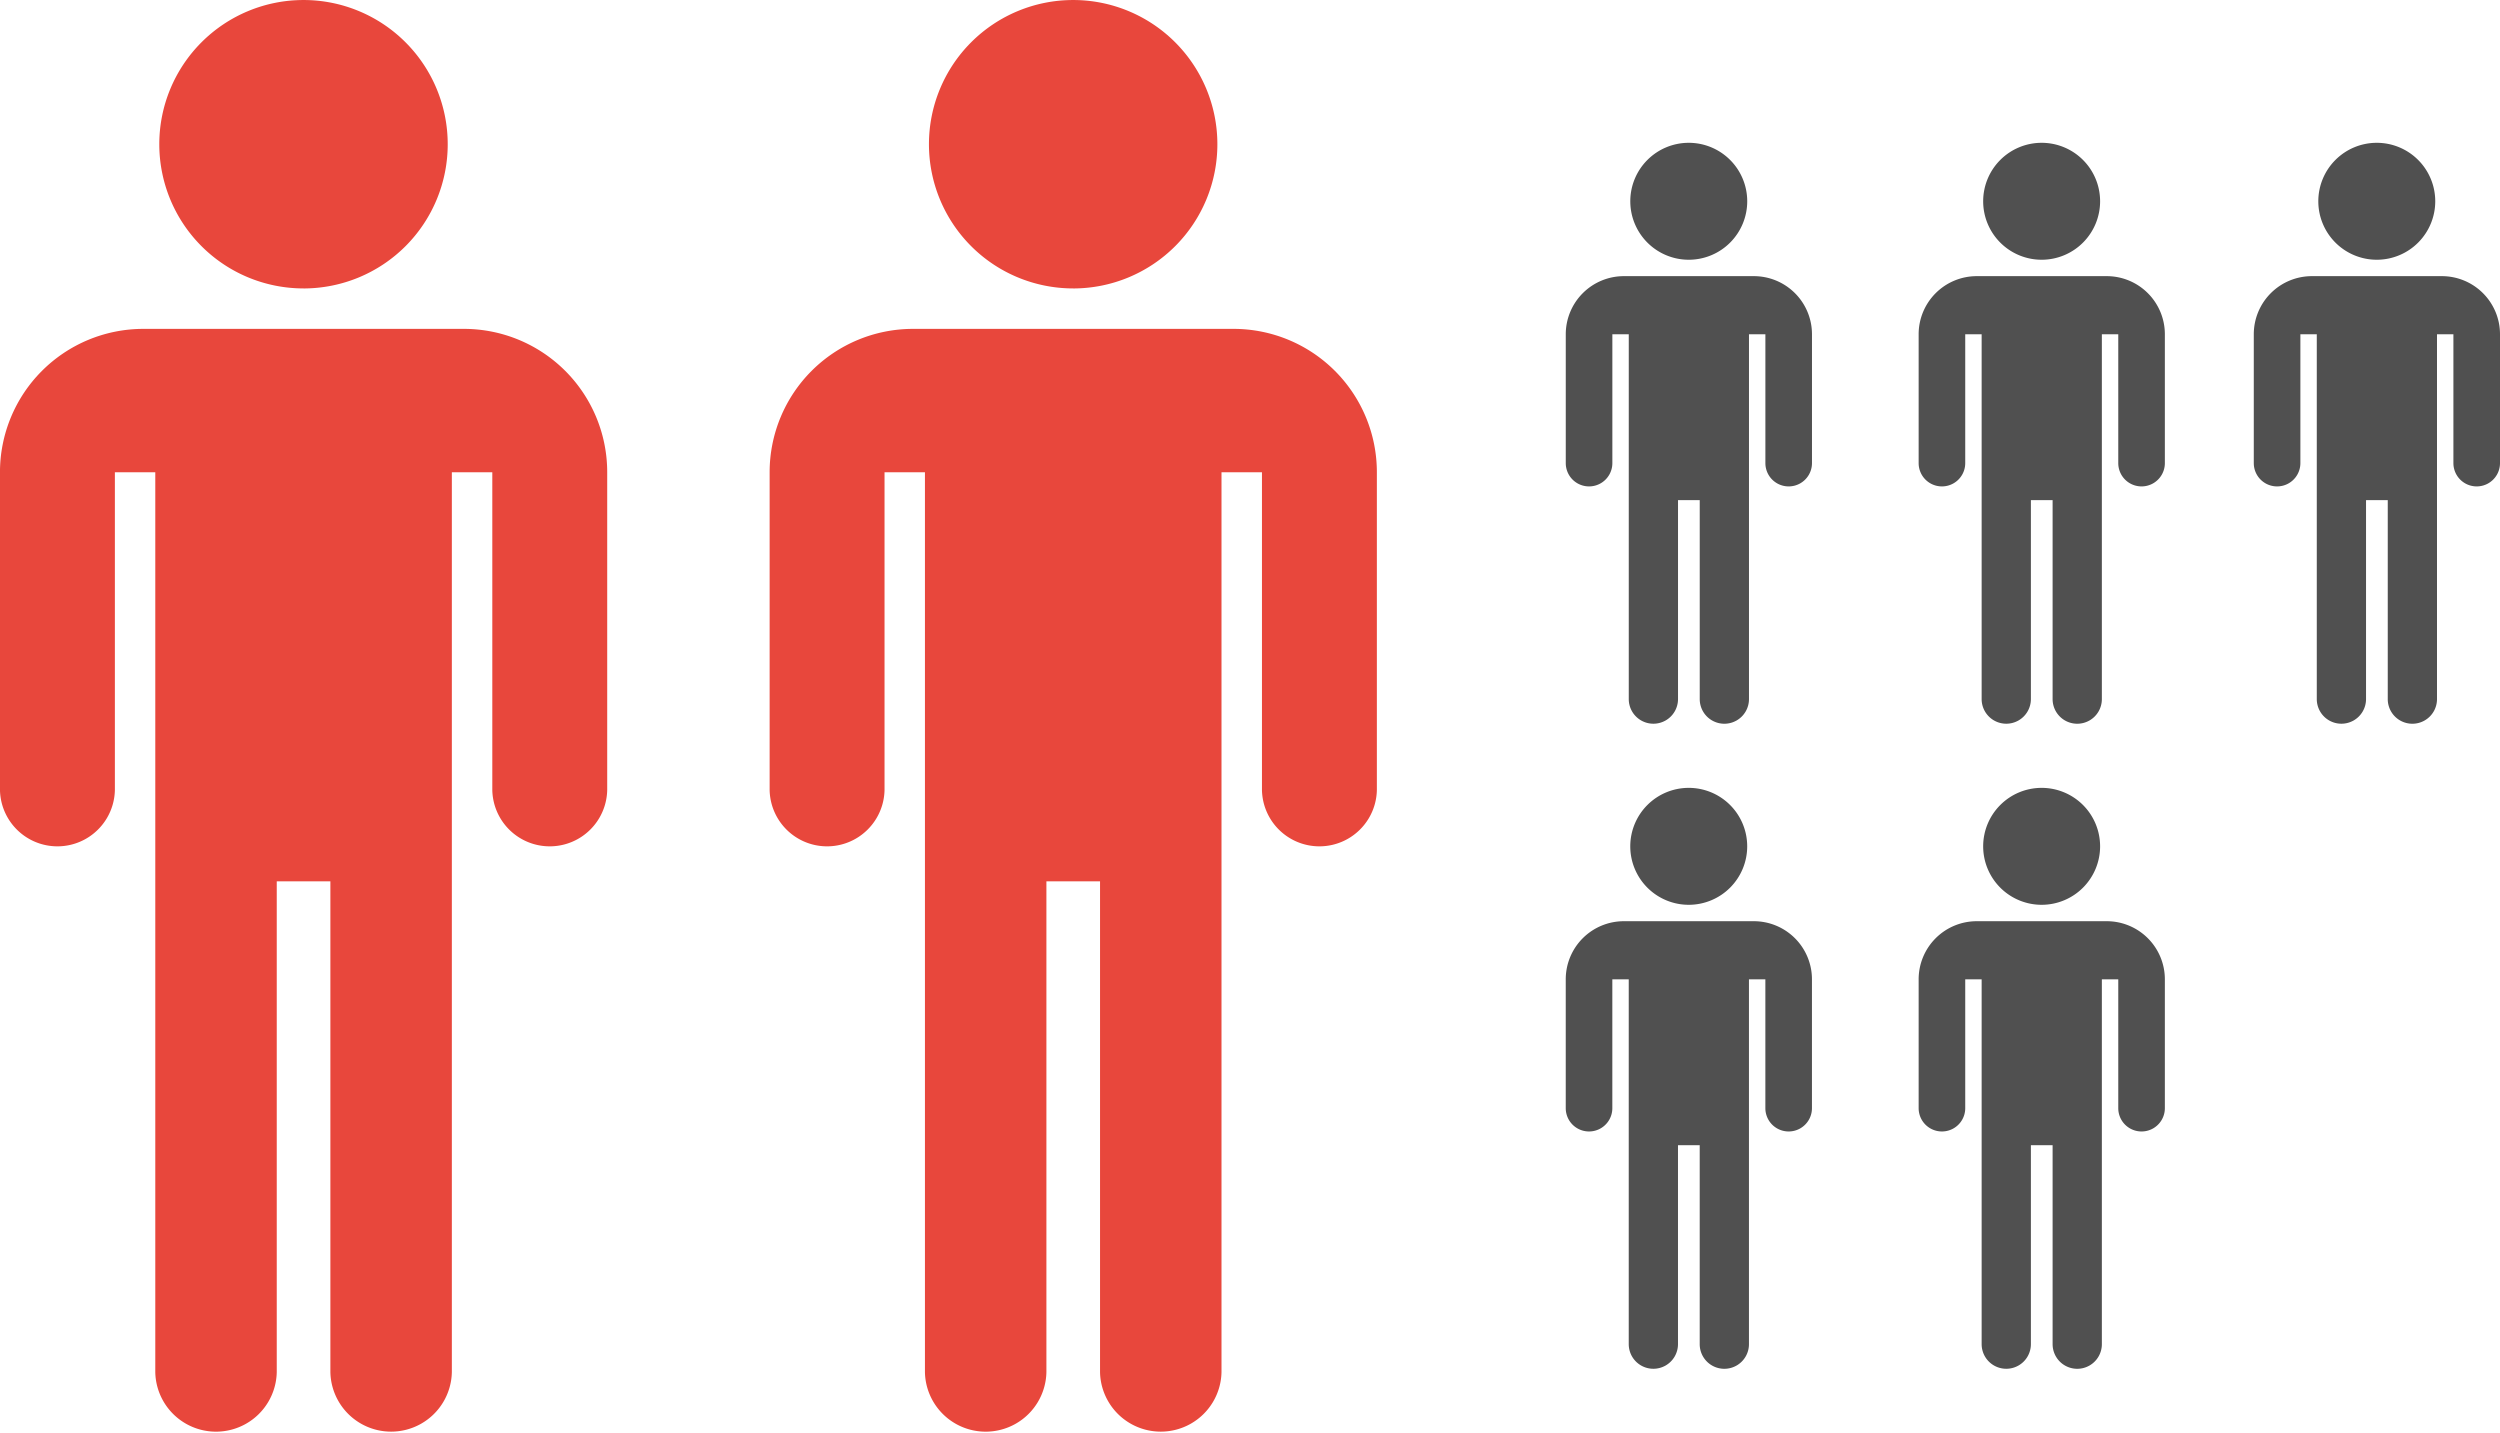
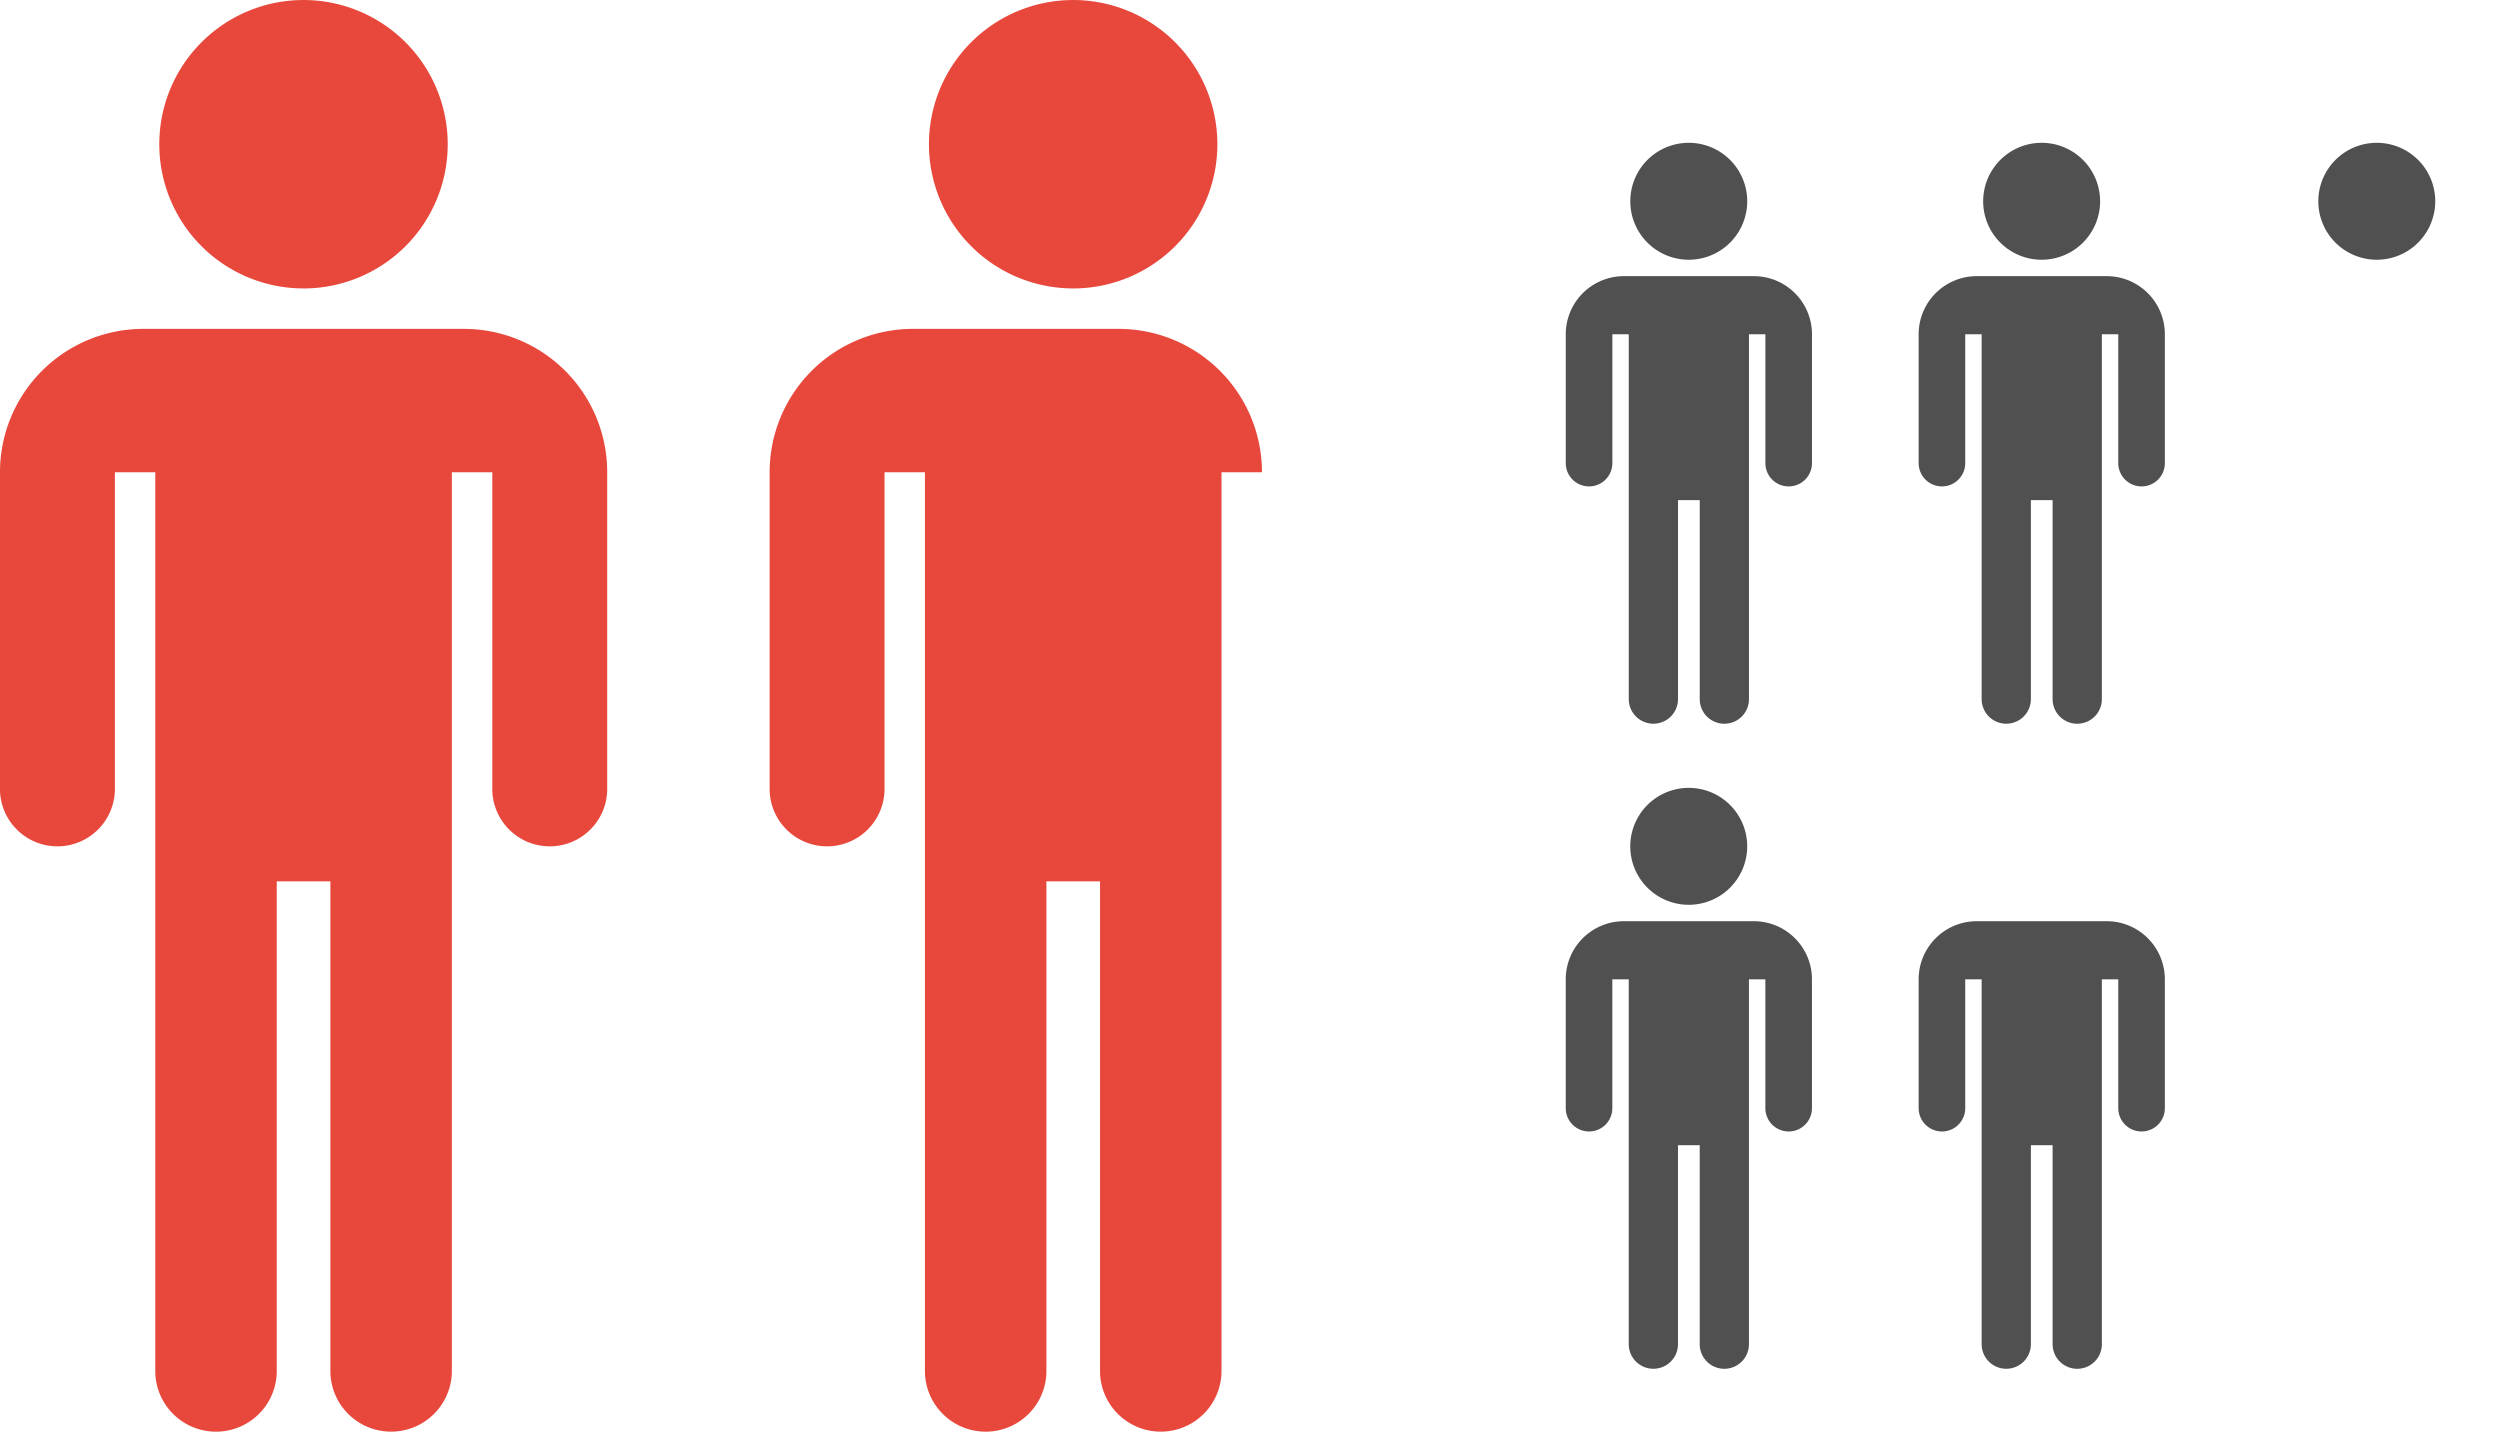
<svg xmlns="http://www.w3.org/2000/svg" width="99.801" height="57.201" viewBox="0 0 99.801 57.201">
  <g id="Group_2722" data-name="Group 2722" transform="translate(-31.473 0.583)">
    <g id="Group_3036" data-name="Group 3036" transform="translate(28.332 -0.583)">
      <path id="Path_1909" data-name="Path 1909" d="M18.518,85.222H5.723A5.723,5.723,0,0,0,0,90.945v12.688a2.294,2.294,0,0,0,4.587,0V90.945H6.2v35.925a2.425,2.425,0,0,0,4.849,0V107.277H13.19v19.592a2.425,2.425,0,0,0,4.849,0V90.945h1.615v12.688a2.294,2.294,0,0,0,4.587,0V90.945a5.722,5.722,0,0,0-5.723-5.723" transform="translate(3.14 -72.093)" fill="#e8473c" />
      <path id="Path_1910" data-name="Path 1910" d="M47.061,11.515A5.757,5.757,0,1,0,41.3,5.757a5.757,5.757,0,0,0,5.757,5.757" transform="translate(-31.8)" fill="#e8473c" />
    </g>
    <g id="Group_3037" data-name="Group 3037" transform="translate(59.057 -0.583)">
-       <path id="Path_1909-2" data-name="Path 1909" d="M18.518,85.222H5.723A5.723,5.723,0,0,0,0,90.945v12.688a2.294,2.294,0,0,0,4.587,0V90.945H6.2v35.925a2.425,2.425,0,0,0,4.849,0V107.277H13.19v19.592a2.425,2.425,0,0,0,4.849,0V90.945h1.615v12.688a2.294,2.294,0,0,0,4.587,0V90.945a5.722,5.722,0,0,0-5.723-5.723" transform="translate(3.14 -72.093)" fill="#e8473c" />
+       <path id="Path_1909-2" data-name="Path 1909" d="M18.518,85.222H5.723A5.723,5.723,0,0,0,0,90.945v12.688a2.294,2.294,0,0,0,4.587,0V90.945H6.2v35.925a2.425,2.425,0,0,0,4.849,0V107.277H13.19v19.592a2.425,2.425,0,0,0,4.849,0V90.945h1.615v12.688V90.945a5.722,5.722,0,0,0-5.723-5.723" transform="translate(3.14 -72.093)" fill="#e8473c" />
      <path id="Path_1910-2" data-name="Path 1910" d="M47.061,11.515A5.757,5.757,0,1,0,41.3,5.757a5.757,5.757,0,0,0,5.757,5.757" transform="translate(-31.8)" fill="#e8473c" />
    </g>
    <g id="Group_3038" data-name="Group 3038" transform="translate(90.839 5.118)">
      <path id="Path_1909-3" data-name="Path 1909" d="M7.508,85.222H2.32A2.32,2.32,0,0,0,0,87.542v5.144a.93.93,0,0,0,1.86,0V87.542h.655v14.564a.983.983,0,0,0,1.966,0V94.164h.867v7.943a.983.983,0,0,0,1.966,0V87.542h.655v5.144a.93.93,0,0,0,1.86,0V87.542a2.32,2.32,0,0,0-2.32-2.32" transform="translate(3.14 -79.899)" fill="#505050" />
      <path id="Path_1910-3" data-name="Path 1910" d="M43.638,4.668A2.334,2.334,0,1,0,41.3,2.334a2.334,2.334,0,0,0,2.334,2.334" transform="translate(-35.584)" fill="#505050" />
    </g>
    <g id="Group_3039" data-name="Group 3039" transform="translate(104.926 5.118)">
      <path id="Path_1909-4" data-name="Path 1909" d="M7.508,85.222H2.32A2.32,2.32,0,0,0,0,87.542v5.144a.93.93,0,0,0,1.86,0V87.542h.655v14.564a.983.983,0,0,0,1.966,0V94.164h.867v7.943a.983.983,0,0,0,1.966,0V87.542h.655v5.144a.93.93,0,0,0,1.86,0V87.542a2.32,2.32,0,0,0-2.32-2.32" transform="translate(3.14 -79.899)" fill="#505050" />
      <path id="Path_1910-4" data-name="Path 1910" d="M43.638,4.668A2.334,2.334,0,1,0,41.3,2.334a2.334,2.334,0,0,0,2.334,2.334" transform="translate(-35.584)" fill="#505050" />
    </g>
    <g id="Group_3040" data-name="Group 3040" transform="translate(118.305 5.118)">
-       <path id="Path_1909-5" data-name="Path 1909" d="M7.508,85.222H2.32A2.32,2.32,0,0,0,0,87.542v5.144a.93.93,0,0,0,1.86,0V87.542h.655v14.564a.983.983,0,0,0,1.966,0V94.164h.867v7.943a.983.983,0,0,0,1.966,0V87.542h.655v5.144a.93.93,0,0,0,1.86,0V87.542a2.32,2.32,0,0,0-2.32-2.32" transform="translate(3.14 -79.899)" fill="#505050" />
      <path id="Path_1910-5" data-name="Path 1910" d="M43.638,4.668A2.334,2.334,0,1,0,41.3,2.334a2.334,2.334,0,0,0,2.334,2.334" transform="translate(-35.584)" fill="#505050" />
    </g>
    <g id="Group_3041" data-name="Group 3041" transform="translate(90.838 30.869)">
      <path id="Path_1909-6" data-name="Path 1909" d="M7.508,85.222H2.32A2.32,2.32,0,0,0,0,87.542v5.144a.93.93,0,0,0,1.86,0V87.542h.655v14.564a.983.983,0,0,0,1.966,0V94.164h.867v7.943a.983.983,0,0,0,1.966,0V87.542h.655v5.144a.93.93,0,0,0,1.86,0V87.542a2.32,2.32,0,0,0-2.32-2.32" transform="translate(3.14 -79.899)" fill="#505050" />
      <path id="Path_1910-6" data-name="Path 1910" d="M43.638,4.668A2.334,2.334,0,1,0,41.3,2.334a2.334,2.334,0,0,0,2.334,2.334" transform="translate(-35.584)" fill="#505050" />
    </g>
    <g id="Group_3042" data-name="Group 3042" transform="translate(104.926 30.869)">
      <path id="Path_1909-7" data-name="Path 1909" d="M7.508,85.222H2.32A2.32,2.32,0,0,0,0,87.542v5.144a.93.93,0,0,0,1.86,0V87.542h.655v14.564a.983.983,0,0,0,1.966,0V94.164h.867v7.943a.983.983,0,0,0,1.966,0V87.542h.655v5.144a.93.93,0,0,0,1.86,0V87.542a2.32,2.32,0,0,0-2.32-2.32" transform="translate(3.14 -79.899)" fill="#505050" />
-       <path id="Path_1910-7" data-name="Path 1910" d="M43.638,4.668A2.334,2.334,0,1,0,41.3,2.334a2.334,2.334,0,0,0,2.334,2.334" transform="translate(-35.584)" fill="#505050" />
    </g>
  </g>
</svg>